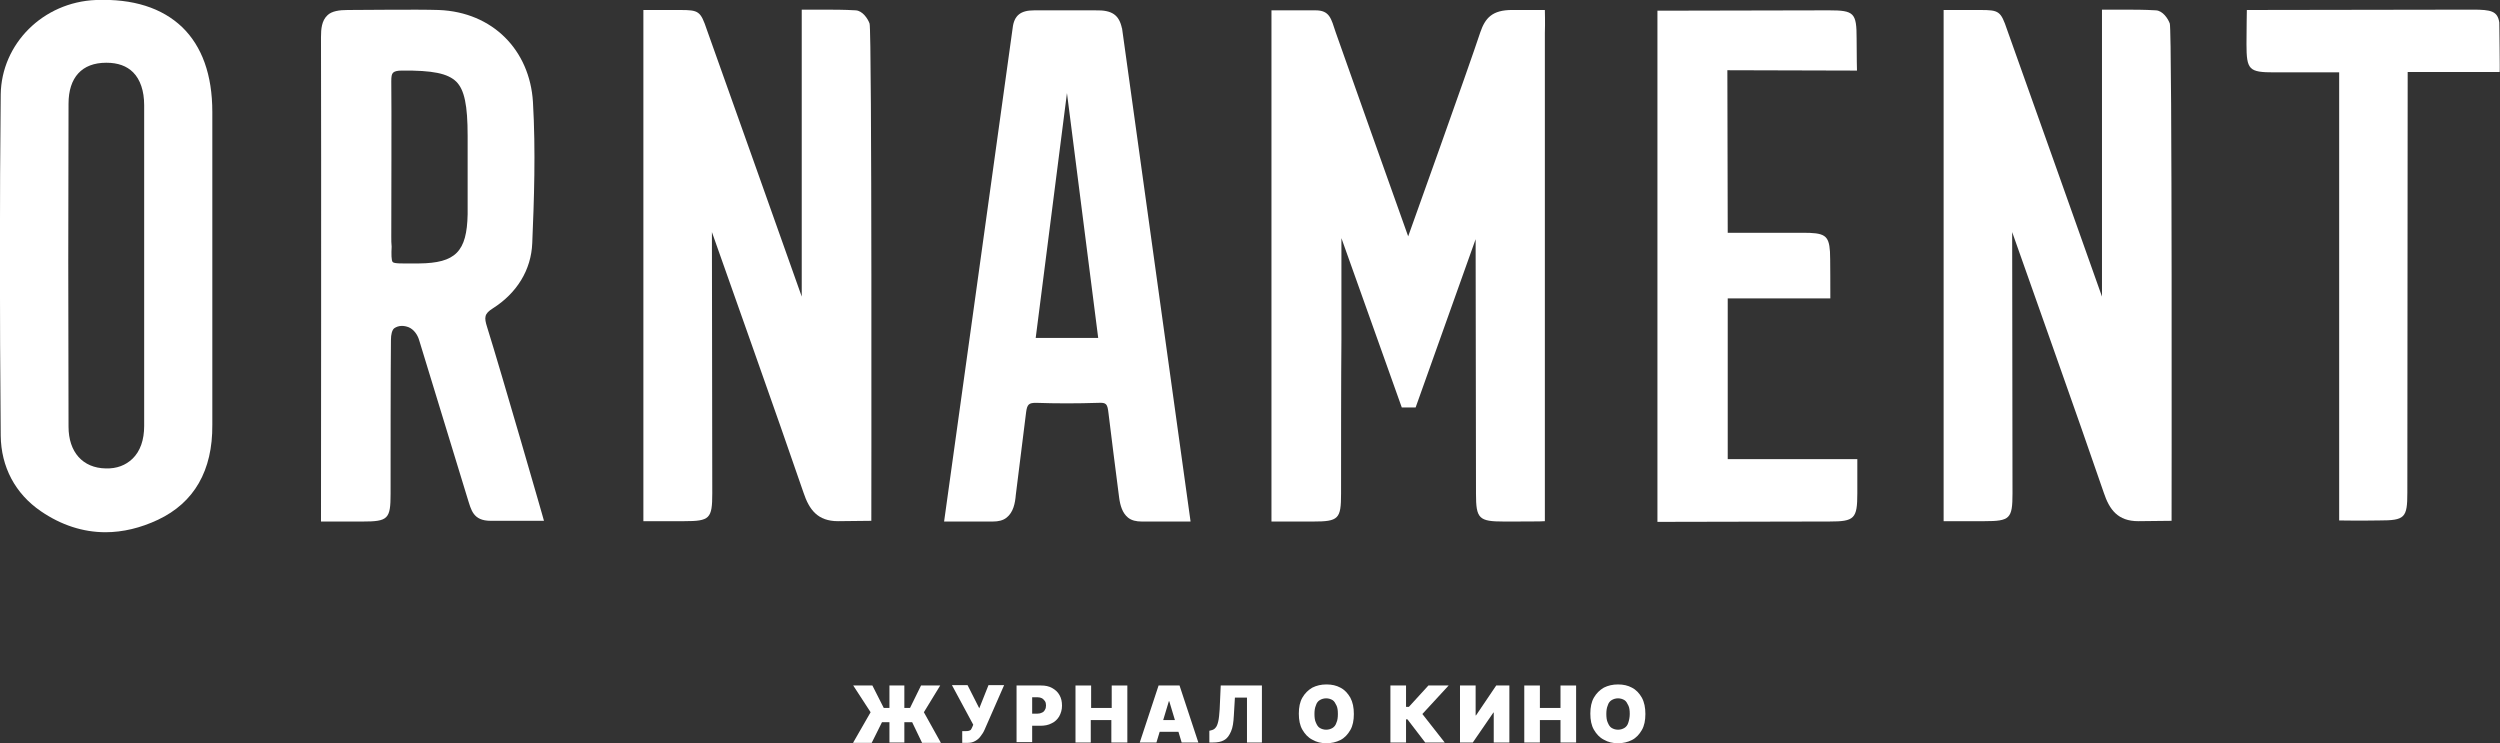
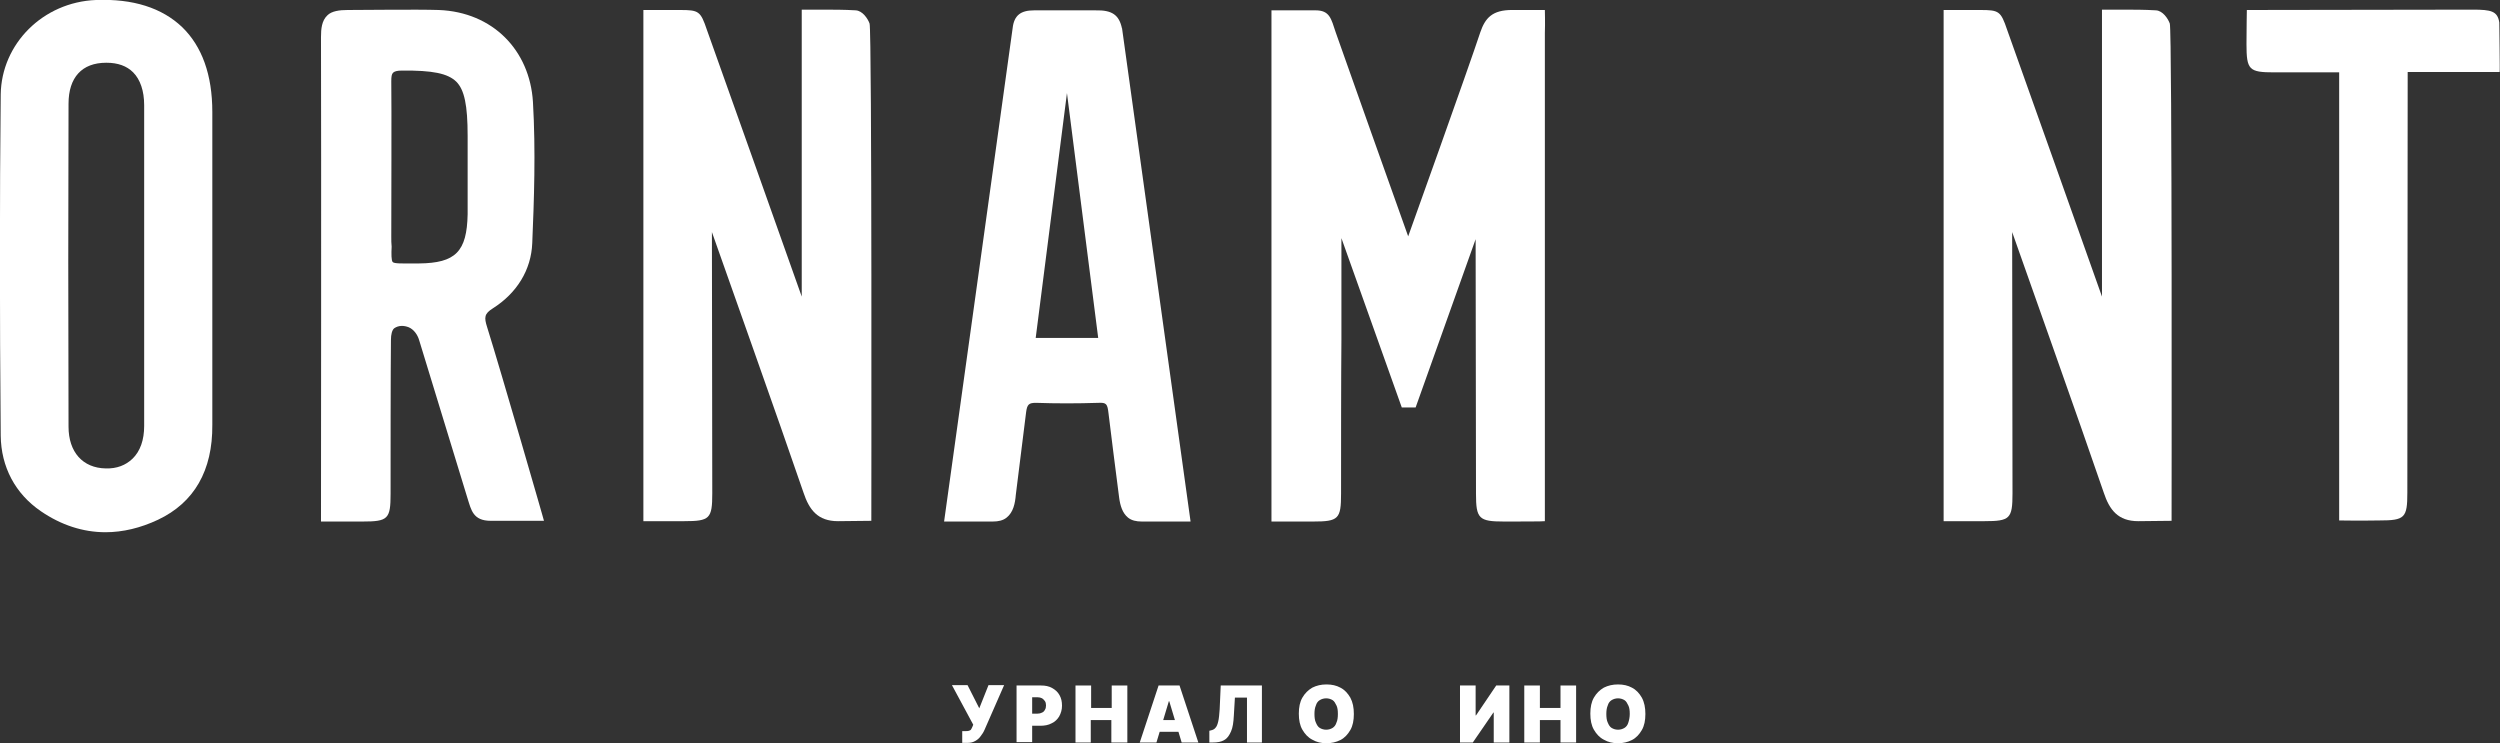
<svg xmlns="http://www.w3.org/2000/svg" width="111" height="33" viewBox="0 0 111 33" fill="none">
  <rect x="0" y="0" width="111" height="33" fill="#333333" stroke="none" />
  <g clip-path="url(#clip0_2055_27)">
-     <path d="M37.883 32.968L38.655 31.623L37.883 30.436H38.734L39.239 31.433H40.405L40.894 30.436H41.745L41.02 31.623L41.777 32.984H40.941L40.5 32.066H39.16L38.703 32.984H37.883V32.968ZM40.153 30.436V32.968H39.491V30.436H40.153Z" fill="white" />
    <path d="M42.723 33V32.462H42.849C42.928 32.462 42.975 32.462 43.022 32.446C43.07 32.43 43.101 32.414 43.117 32.383C43.133 32.351 43.164 32.303 43.18 32.256L43.212 32.177L42.266 30.42H42.959L43.48 31.449L43.889 30.42H44.583L43.716 32.398C43.669 32.509 43.606 32.604 43.543 32.683C43.48 32.778 43.401 32.842 43.29 32.905C43.18 32.968 43.07 32.984 42.928 32.984H42.723V33Z" fill="white" />
    <path d="M45.135 32.968V30.436H46.222C46.412 30.436 46.569 30.467 46.711 30.546C46.853 30.625 46.964 30.72 47.042 30.863C47.121 31.005 47.153 31.148 47.153 31.338C47.153 31.512 47.105 31.67 47.026 31.812C46.948 31.939 46.837 32.05 46.696 32.113C46.554 32.192 46.38 32.224 46.191 32.224H45.545V31.686H46.065C46.144 31.686 46.207 31.67 46.27 31.638C46.333 31.607 46.364 31.575 46.396 31.512C46.428 31.464 46.443 31.401 46.443 31.322C46.443 31.243 46.428 31.179 46.396 31.132C46.364 31.084 46.317 31.037 46.27 31.005C46.207 30.974 46.144 30.958 46.065 30.958H45.828V32.952H45.135V32.968Z" fill="white" />
    <path d="M47.752 32.968V30.436H48.446V31.433H49.36V30.436H50.054V32.968H49.344V31.971H48.43V32.968H47.752Z" fill="white" />
    <path d="M51.346 32.968H50.605L51.441 30.436H52.371L53.207 32.968H52.466L51.914 31.132H51.898L51.346 32.968ZM51.205 31.971H52.592V32.493H51.205V31.971Z" fill="white" />
    <path d="M53.695 32.968V32.446L53.758 32.43C53.837 32.414 53.916 32.382 53.963 32.319C54.026 32.256 54.058 32.161 54.089 32.034C54.121 31.907 54.137 31.718 54.153 31.496L54.2 30.436H56.029V32.968H55.366V30.974H54.83L54.783 31.765C54.767 32.066 54.736 32.303 54.657 32.477C54.578 32.651 54.499 32.778 54.357 32.857C54.231 32.936 54.058 32.968 53.837 32.968H53.695Z" fill="white" />
    <path d="M60.111 31.702C60.111 31.987 60.064 32.225 59.954 32.415C59.843 32.605 59.702 32.763 59.513 32.858C59.323 32.953 59.118 33 58.898 33C58.661 33 58.456 32.953 58.267 32.842C58.078 32.747 57.936 32.589 57.826 32.399C57.715 32.209 57.668 31.971 57.668 31.686C57.668 31.402 57.715 31.164 57.826 30.974C57.936 30.784 58.078 30.642 58.267 30.531C58.456 30.436 58.661 30.389 58.898 30.389C59.134 30.389 59.339 30.436 59.513 30.531C59.702 30.626 59.843 30.784 59.954 30.974C60.064 31.18 60.111 31.417 60.111 31.702ZM59.402 31.702C59.402 31.544 59.386 31.417 59.339 31.323C59.292 31.227 59.244 31.133 59.166 31.085C59.087 31.038 58.992 31.006 58.882 31.006C58.772 31.006 58.677 31.038 58.598 31.085C58.519 31.133 58.456 31.212 58.425 31.323C58.377 31.433 58.362 31.56 58.362 31.702C58.362 31.845 58.377 31.987 58.425 32.082C58.472 32.193 58.519 32.272 58.598 32.32C58.677 32.367 58.772 32.399 58.882 32.399C58.992 32.399 59.087 32.367 59.166 32.32C59.244 32.272 59.307 32.193 59.339 32.082C59.386 31.987 59.402 31.845 59.402 31.702Z" fill="white" />
-     <path d="M63.279 32.968L62.491 31.939H62.428V32.968H61.734V30.436H62.428V31.385H62.554L63.421 30.436H64.32L63.153 31.702L64.146 32.968H63.279Z" fill="white" />
    <path d="M64.824 30.436H65.518V31.765H65.534L66.432 30.436H67.016V32.968H66.322V31.638H66.306L65.392 32.968H64.824V30.436Z" fill="white" />
    <path d="M67.678 32.968V30.436H68.371V31.433H69.286V30.436H69.979V32.968H69.286V31.971H68.371V32.968H67.678Z" fill="white" />
    <path d="M73.055 31.702C73.055 31.987 73.008 32.225 72.897 32.415C72.787 32.605 72.645 32.763 72.456 32.858C72.267 32.953 72.062 33 71.841 33C71.605 33 71.4 32.953 71.21 32.842C71.021 32.747 70.879 32.589 70.769 32.399C70.659 32.209 70.611 31.971 70.611 31.686C70.611 31.402 70.659 31.164 70.769 30.974C70.879 30.784 71.021 30.642 71.21 30.531C71.4 30.436 71.605 30.389 71.841 30.389C72.078 30.389 72.282 30.436 72.456 30.531C72.645 30.626 72.787 30.784 72.897 30.974C73.008 31.18 73.055 31.417 73.055 31.702ZM72.361 31.702C72.361 31.544 72.346 31.417 72.298 31.323C72.251 31.227 72.204 31.133 72.125 31.085C72.046 31.038 71.951 31.006 71.841 31.006C71.731 31.006 71.636 31.038 71.557 31.085C71.478 31.133 71.415 31.212 71.384 31.323C71.337 31.433 71.321 31.56 71.321 31.702C71.321 31.845 71.337 31.987 71.384 32.082C71.431 32.193 71.478 32.272 71.557 32.32C71.636 32.367 71.731 32.399 71.841 32.399C71.951 32.399 72.046 32.367 72.125 32.32C72.204 32.272 72.267 32.193 72.298 32.082C72.33 31.987 72.361 31.845 72.361 31.702Z" fill="white" />
    <path d="M17.373 10.51C17.373 9.766 17.389 4.496 17.373 3.609C17.373 3.403 17.389 3.293 17.452 3.229C17.515 3.166 17.641 3.134 17.831 3.134C19.218 3.119 19.88 3.261 20.258 3.625C20.621 3.989 20.763 4.67 20.763 6.031C20.763 6.395 20.763 8.706 20.763 9.513C20.731 11.175 20.227 11.681 18.603 11.697H18.351C17.894 11.697 17.5 11.713 17.436 11.634C17.373 11.57 17.373 11.27 17.389 10.953C17.373 10.811 17.373 10.668 17.373 10.51ZM21.63 14.53C21.488 14.087 21.504 13.929 21.882 13.691C22.954 13.011 23.585 11.982 23.632 10.795C23.711 8.911 23.79 6.711 23.663 4.527C23.522 2.232 21.882 0.539 19.486 0.444C18.477 0.412 16.16 0.444 15.434 0.444C15.072 0.444 14.725 0.491 14.536 0.681C14.284 0.919 14.252 1.283 14.252 1.647C14.268 6.648 14.252 23.156 14.252 23.156C14.252 23.156 15.229 23.156 16.096 23.156C17.232 23.156 17.342 23.045 17.342 21.922C17.342 20.212 17.342 16.572 17.358 15.084C17.358 14.863 17.405 14.657 17.5 14.578C17.704 14.435 17.941 14.451 18.146 14.53C18.367 14.625 18.54 14.847 18.619 15.132C18.619 15.132 20.18 20.244 20.763 22.143C20.921 22.634 20.999 23.124 21.788 23.124H24.152C24.168 23.156 22.245 16.493 21.63 14.53Z" fill="white" />
    <path d="M6.401 18.914C6.401 19.531 6.227 20.038 5.88 20.37C5.581 20.655 5.187 20.813 4.698 20.798C3.673 20.782 3.043 20.07 3.043 18.946C3.027 13.897 3.027 9.212 3.043 4.606C3.043 3.435 3.642 2.786 4.714 2.786H4.729C5.234 2.786 5.628 2.929 5.912 3.213C6.227 3.53 6.401 4.036 6.401 4.67C6.401 6.426 6.401 17.553 6.401 18.914ZM8.087 1.203C7.189 0.349 5.912 -0.063 4.257 0C1.908 0.095 0.063 1.947 0.032 4.195C-0.016 8.848 -0.016 13.802 0.032 19.341C0.047 20.734 0.678 21.921 1.813 22.697C2.712 23.314 3.689 23.631 4.682 23.631C5.455 23.631 6.243 23.441 7.015 23.077C8.623 22.317 9.443 20.893 9.427 18.867C9.427 16.508 9.427 14.166 9.427 11.808V10.098C9.427 8.389 9.427 6.68 9.427 4.97C9.427 3.324 8.97 2.058 8.087 1.203Z" fill="white" />
    <path d="M38.609 1.045C38.53 0.823 38.293 0.475 37.994 0.459C37.489 0.428 36.985 0.428 36.449 0.428C36.26 0.428 36.055 0.428 35.85 0.428H35.597V13.169C35.597 13.169 31.436 1.441 31.388 1.33C31.105 0.491 31.026 0.444 30.19 0.444C30.064 0.444 28.566 0.444 28.566 0.444V23.14C28.566 23.14 29.512 23.14 30.379 23.14C31.514 23.14 31.625 23.029 31.625 21.905C31.625 20.196 31.609 10.304 31.609 10.304C31.94 11.254 34.683 18.962 35.676 21.874C35.929 22.634 36.307 23.14 37.206 23.14C37.284 23.14 38.687 23.124 38.687 23.124C38.687 23.124 38.719 1.33 38.609 1.045Z" fill="white" />
    <path d="M96.339 1.045C96.26 0.823 96.024 0.475 95.724 0.459C95.22 0.428 94.715 0.428 94.179 0.428C93.99 0.428 93.785 0.428 93.58 0.428H93.328V13.169C93.328 13.169 89.166 1.441 89.119 1.33C88.835 0.491 88.756 0.444 87.921 0.444C87.794 0.444 86.297 0.444 86.297 0.444V23.14C86.297 23.14 87.243 23.14 88.11 23.14C89.245 23.14 89.355 23.029 89.355 21.905C89.355 20.196 89.34 10.304 89.34 10.304C89.671 11.254 92.414 18.962 93.407 21.874C93.659 22.634 94.037 23.14 94.936 23.14C95.015 23.14 96.418 23.124 96.418 23.124C96.418 23.124 96.449 1.33 96.339 1.045Z" fill="white" />
    <path d="M45.985 15.005L47.373 4.132L48.76 15.005H45.985ZM52.859 23.14C52.859 23.14 49.816 1.251 49.816 1.235V1.267C49.69 0.65 49.359 0.444 48.65 0.46C47.846 0.46 46.584 0.46 45.907 0.46C45.323 0.46 45.024 0.681 44.961 1.251C44.819 2.312 41.918 23.156 41.918 23.156H44.078C44.33 23.156 44.535 23.109 44.693 22.982C44.992 22.745 45.071 22.349 45.102 21.969C45.102 21.969 45.497 18.788 45.56 18.297C45.607 17.949 45.686 17.886 46.001 17.886C46.884 17.917 47.814 17.917 48.776 17.886C49.123 17.87 49.17 17.933 49.217 18.345C49.249 18.661 49.611 21.479 49.69 22.096C49.737 22.444 49.832 22.776 50.084 22.982C50.242 23.109 50.447 23.156 50.699 23.156C50.715 23.156 50.73 23.156 50.746 23.156H52.796H52.859V23.14Z" fill="white" />
    <path d="M68.592 23.14C68.592 23.14 68.592 4.115 68.592 1.868C68.592 1.71 68.592 1.583 68.592 1.472C68.608 1.029 68.592 0.443 68.592 0.443H67.142C66.259 0.443 65.944 0.792 65.723 1.44C65.218 2.976 62.523 10.494 62.523 10.494C62.475 10.383 59.338 1.535 59.307 1.44C59.102 0.823 59.039 0.459 58.408 0.459H56.453V23.156C56.453 23.156 57.683 23.156 58.298 23.156C59.433 23.156 59.543 23.045 59.543 21.921C59.543 20.212 59.543 16.571 59.559 15.084V10.573L62.239 18.091H62.854C62.854 18.091 65.045 11.934 65.518 10.62C65.518 10.62 65.534 20.212 65.534 21.921C65.534 23.029 65.66 23.156 66.779 23.156C67.315 23.156 68.592 23.156 68.592 23.14Z" fill="white" />
-     <path d="M82.465 20.417C82.465 20.401 82.465 20.386 82.465 20.386H76.711V13.248H81.267C81.267 13.248 81.267 11.269 81.251 11.174C81.204 10.43 80.999 10.335 80.038 10.335C79.139 10.335 77.909 10.335 76.711 10.335L76.695 3.118L82.45 3.134C82.45 3.134 82.434 2.58 82.434 1.709C82.434 0.57 82.323 0.459 81.204 0.459C79.502 0.459 73.59 0.475 73.59 0.475V23.171C73.59 23.171 80.479 23.155 81.236 23.155C82.339 23.155 82.465 23.029 82.465 21.905C82.465 21.019 82.465 20.417 82.465 20.417Z" fill="white" />
    <path d="M110.969 0.998C110.89 0.491 110.606 0.428 109.786 0.428C108.084 0.428 99.76 0.444 99.76 0.444C99.76 0.444 99.744 1.314 99.744 1.963C99.744 3.103 99.855 3.213 100.974 3.213C101.699 3.213 102.755 3.213 103.859 3.213C103.859 3.277 103.859 23.108 103.859 23.108C103.859 23.108 104.789 23.124 105.64 23.108C106.775 23.108 106.886 22.997 106.886 21.874C106.886 20.164 106.901 3.277 106.901 3.198C107.232 3.198 110.984 3.198 110.984 3.198C111 3.229 110.969 1.013 110.969 0.998Z" fill="white" />
  </g>
  <defs>
    <clipPath id="clip0_2055_27">
      <rect width="111" height="33" fill="white" />
    </clipPath>
  </defs>
</svg>